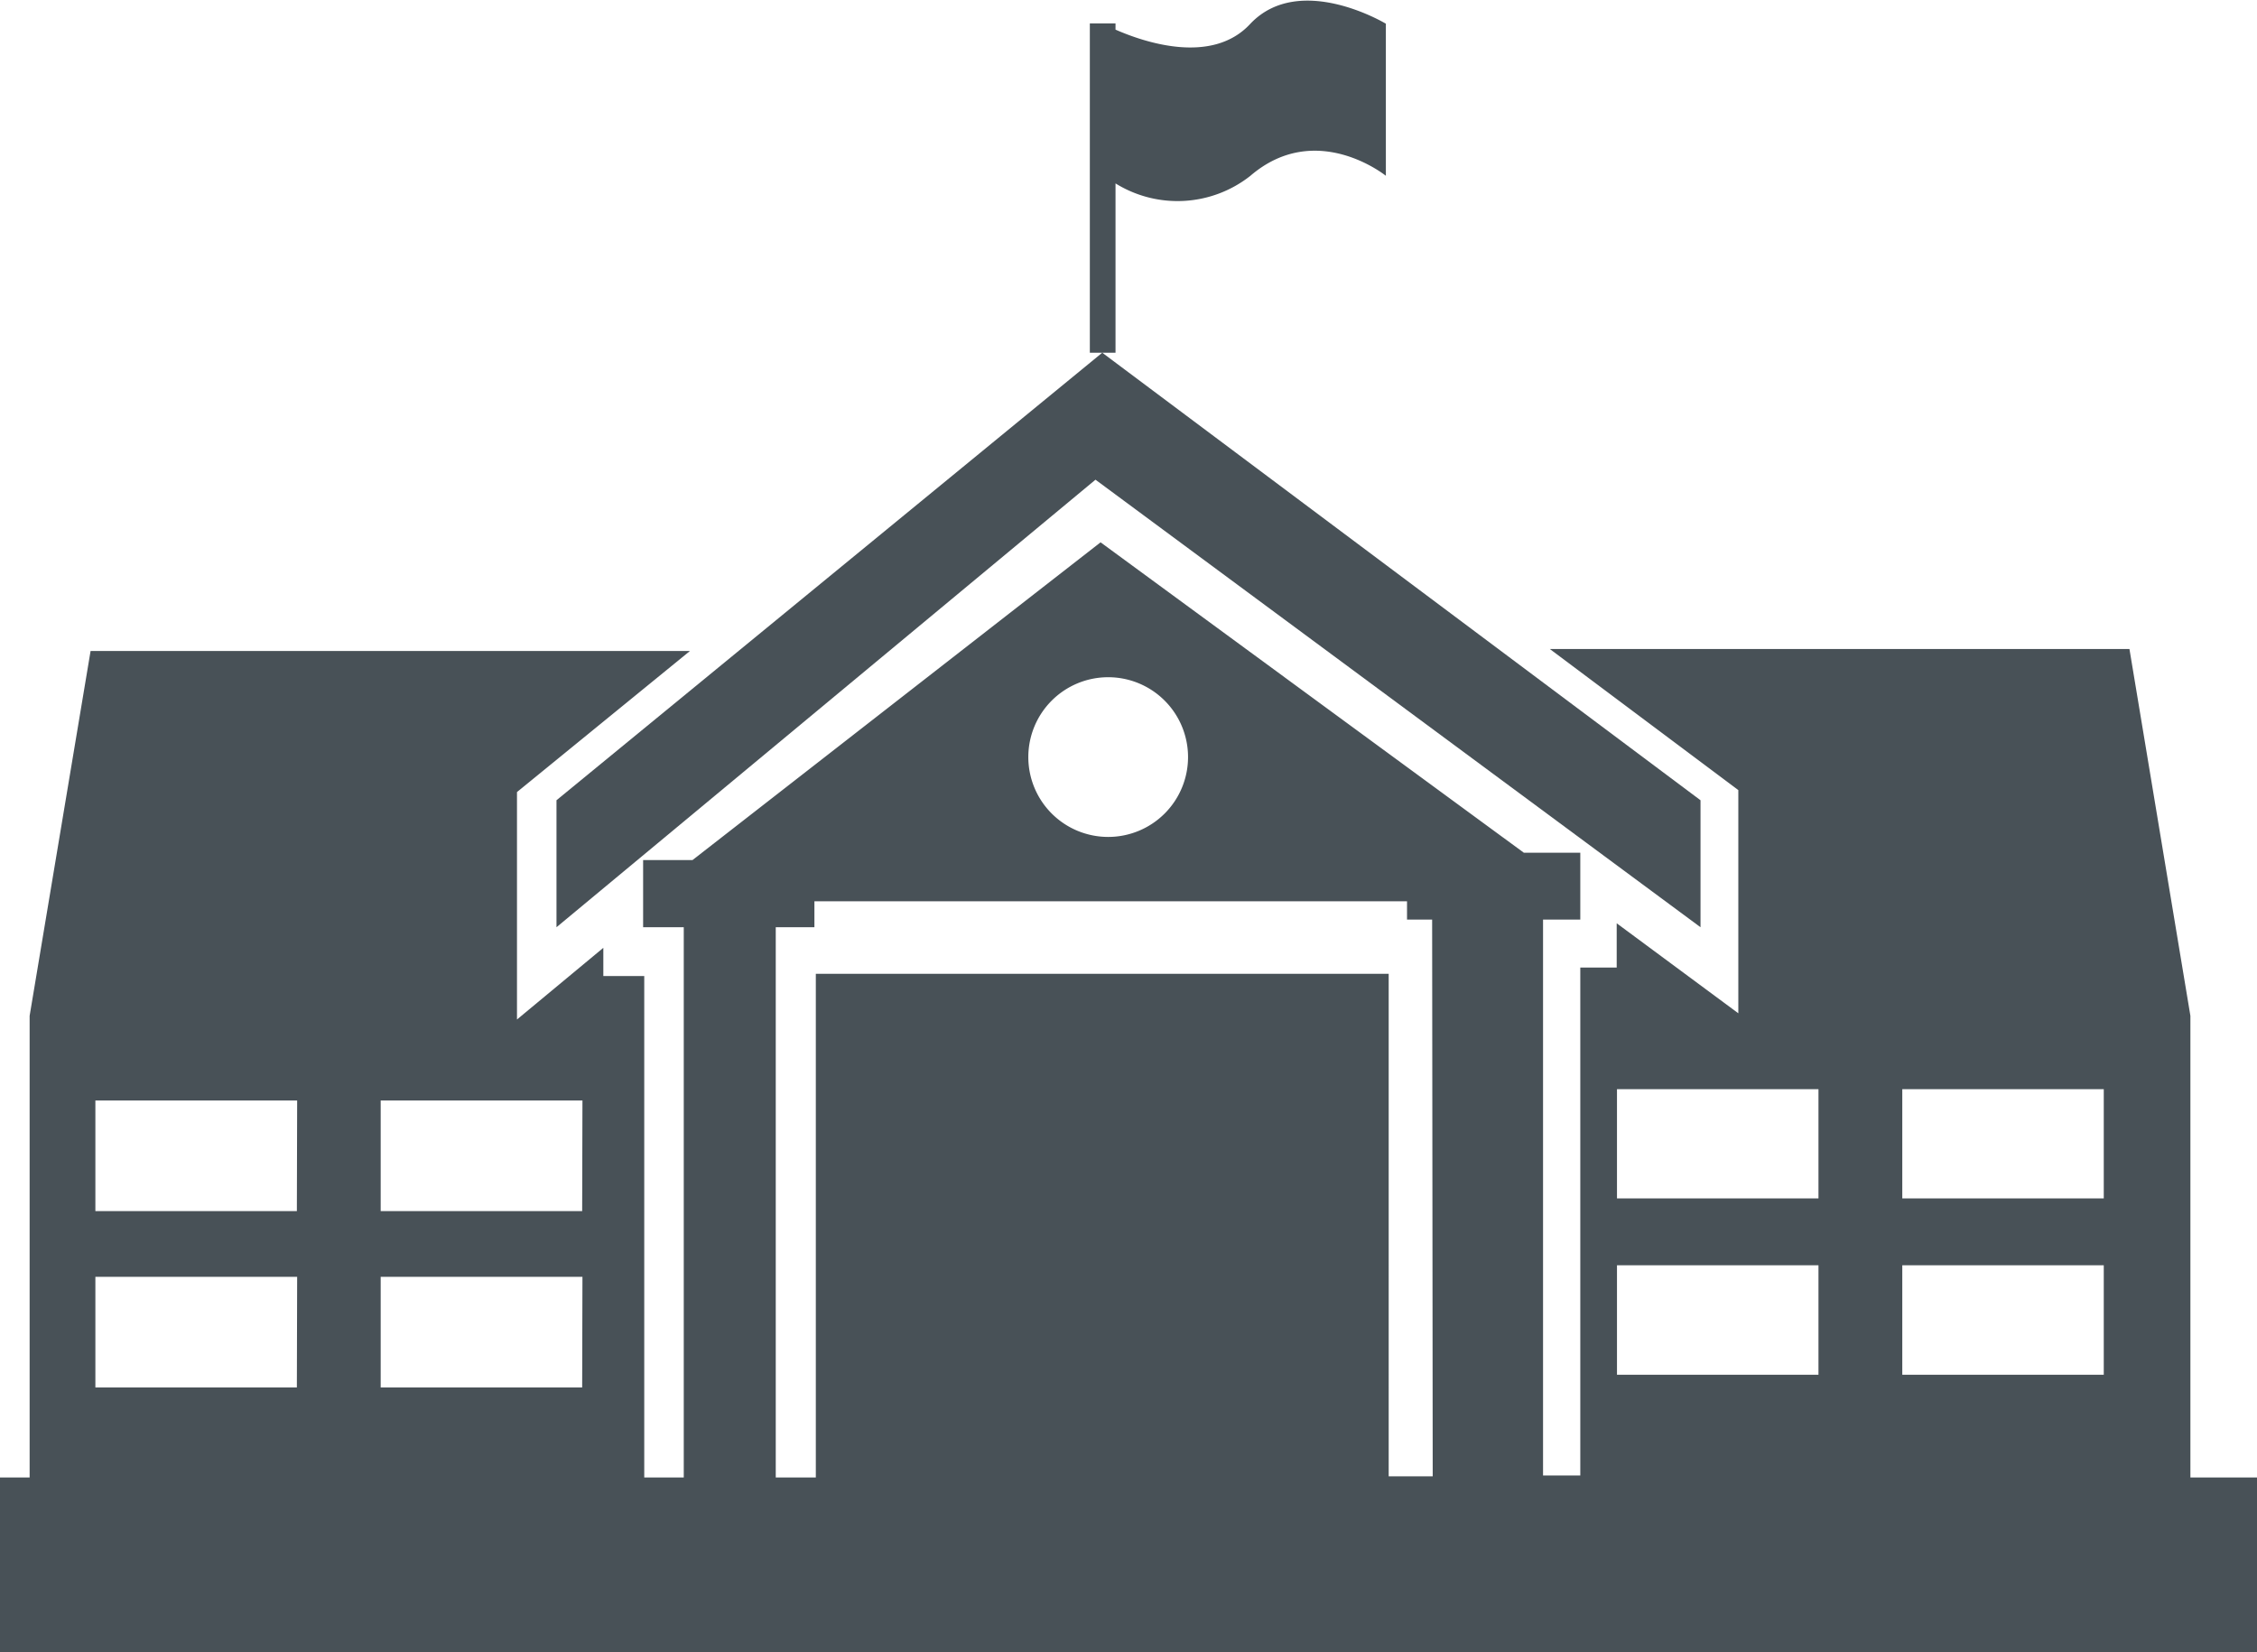
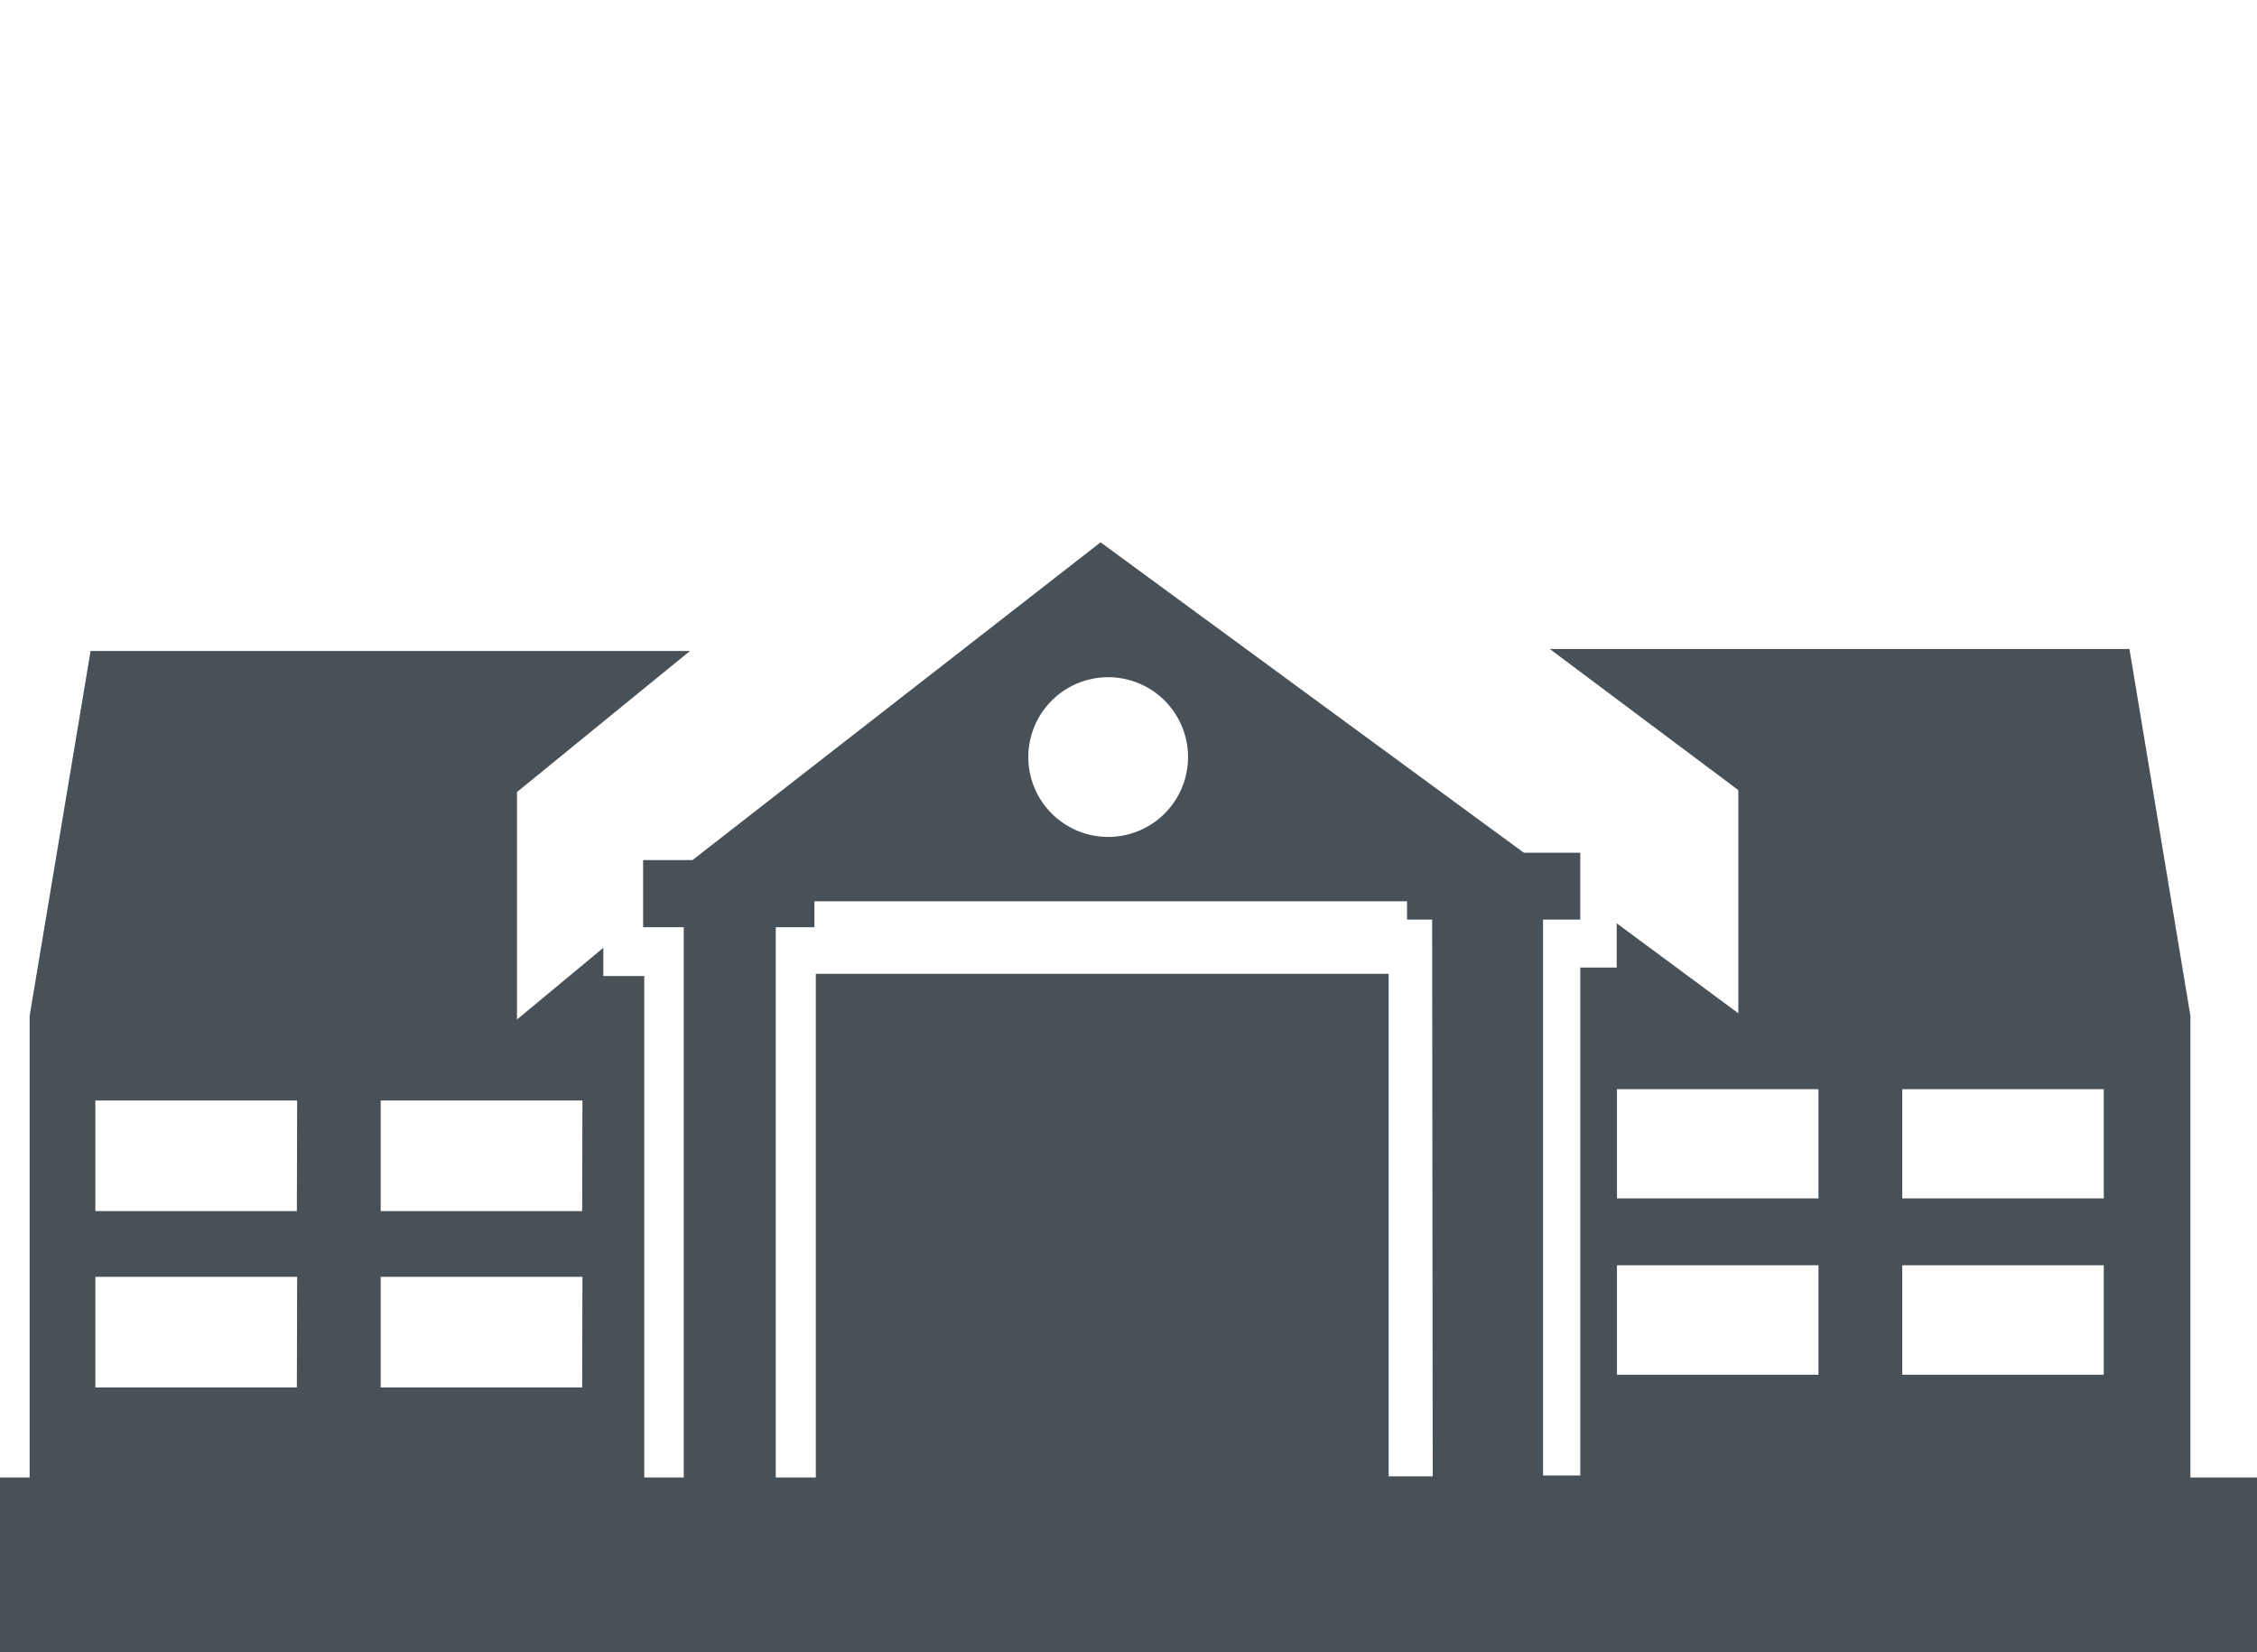
<svg xmlns="http://www.w3.org/2000/svg" viewBox="0 0 79.98 58.55">
  <defs>
    <style>.cls-1{fill:#485157}</style>
  </defs>
  <g id="レイヤー_2" data-name="レイヤー 2">
    <g id="レイヤー_1-2" data-name="レイヤー 1">
      <path class="cls-1" d="M77.62 52.36V36l-2.16-13H54.92l6.68 5v7.91l-4.31-3.19v1.57H56v18h-1.32v-19.7H56v-2.37h-2l-15-11-14.46 11.26h-1.75v2.38h1.44v19.5h-1.4V34.59h-1.45v-1l-3.06 2.54v-8.06l6.13-5H3.21L1.05 36v16.36H0v6.2h80v-6.2zm-67.1-3.19H3.38v-3.92h7.15zm0-6.25H3.38V39h7.15zm10.11 6.25h-7.14v-3.92h7.15zm0-6.25h-7.14V39h7.15zM39.27 24a2.83 2.83 0 1 1-2.83 2.83A2.83 2.83 0 0 1 39.27 24zm11.5 28.32h-1.56V34.51h-20.3v17.85h-1.42v-19.5h1.37v-.92h21v.65h.89zm13.67-3.6H57.3v-3.88h7.14zm0-6.25H57.3V38.6h7.14zm10.11 6.25h-7.14v-3.88h7.14zm0-6.25h-7.14V38.6h7.14z" />
-       <path class="cls-1" d="M19.72 32.86L38.82 17l21.44 15.86v-4.5L39.06 12.5 19.72 28.36v4.5zM39.53 12.5v-6a4.17 4.17 0 0 0 4.78-.27c2.33-2 4.8 0 4.8 0V.84s-3.05-1.84-4.8 0c-1.36 1.48-3.78.65-4.78.21V.83h-.91V12.5h.91z" />
    </g>
  </g>
</svg>